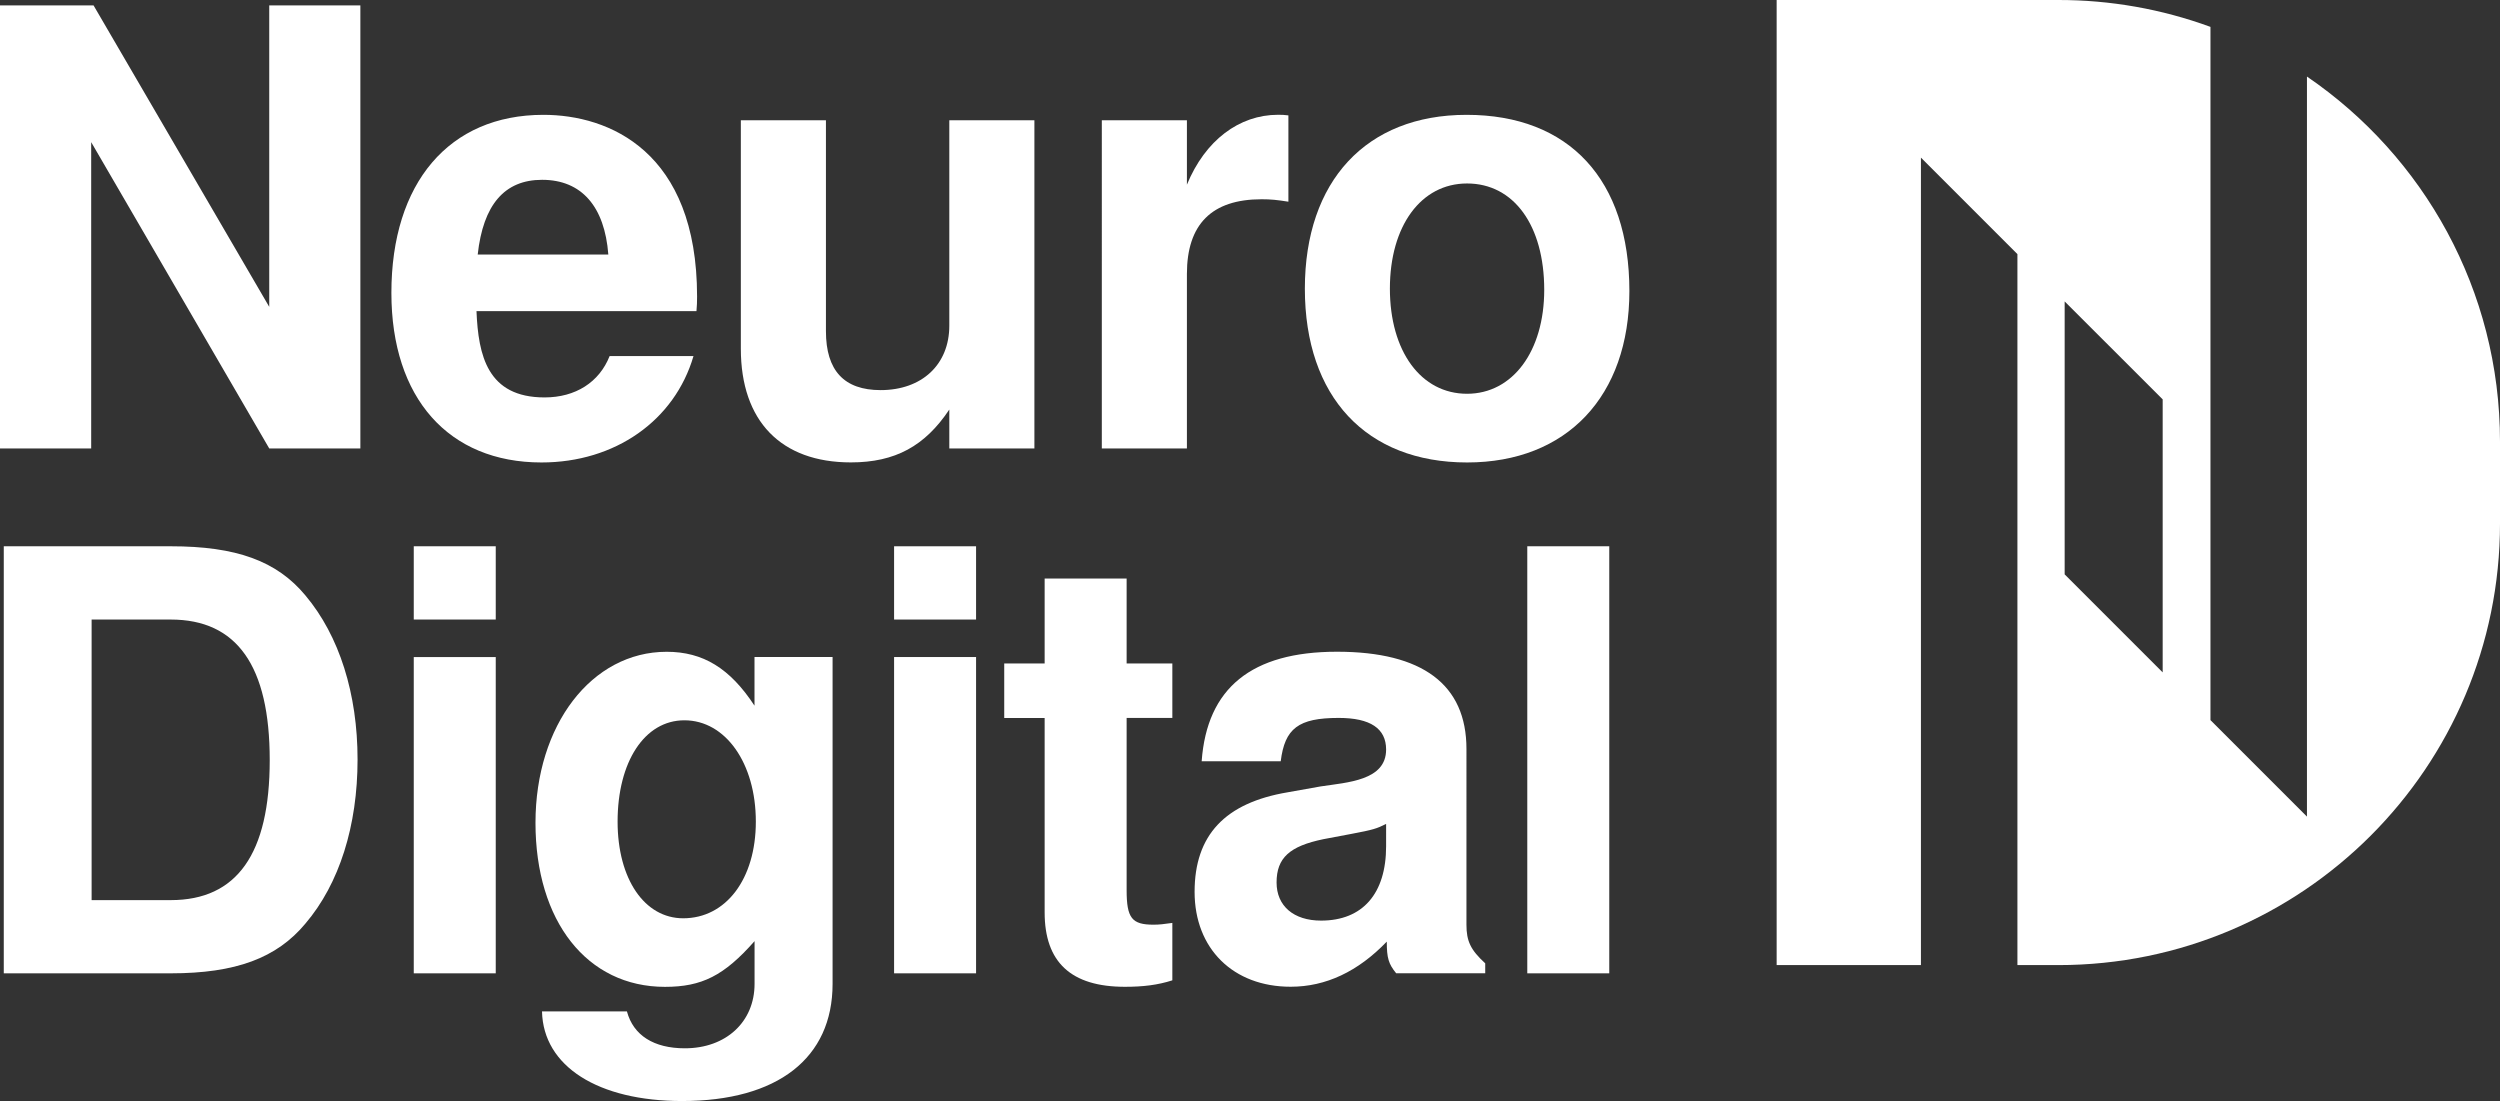
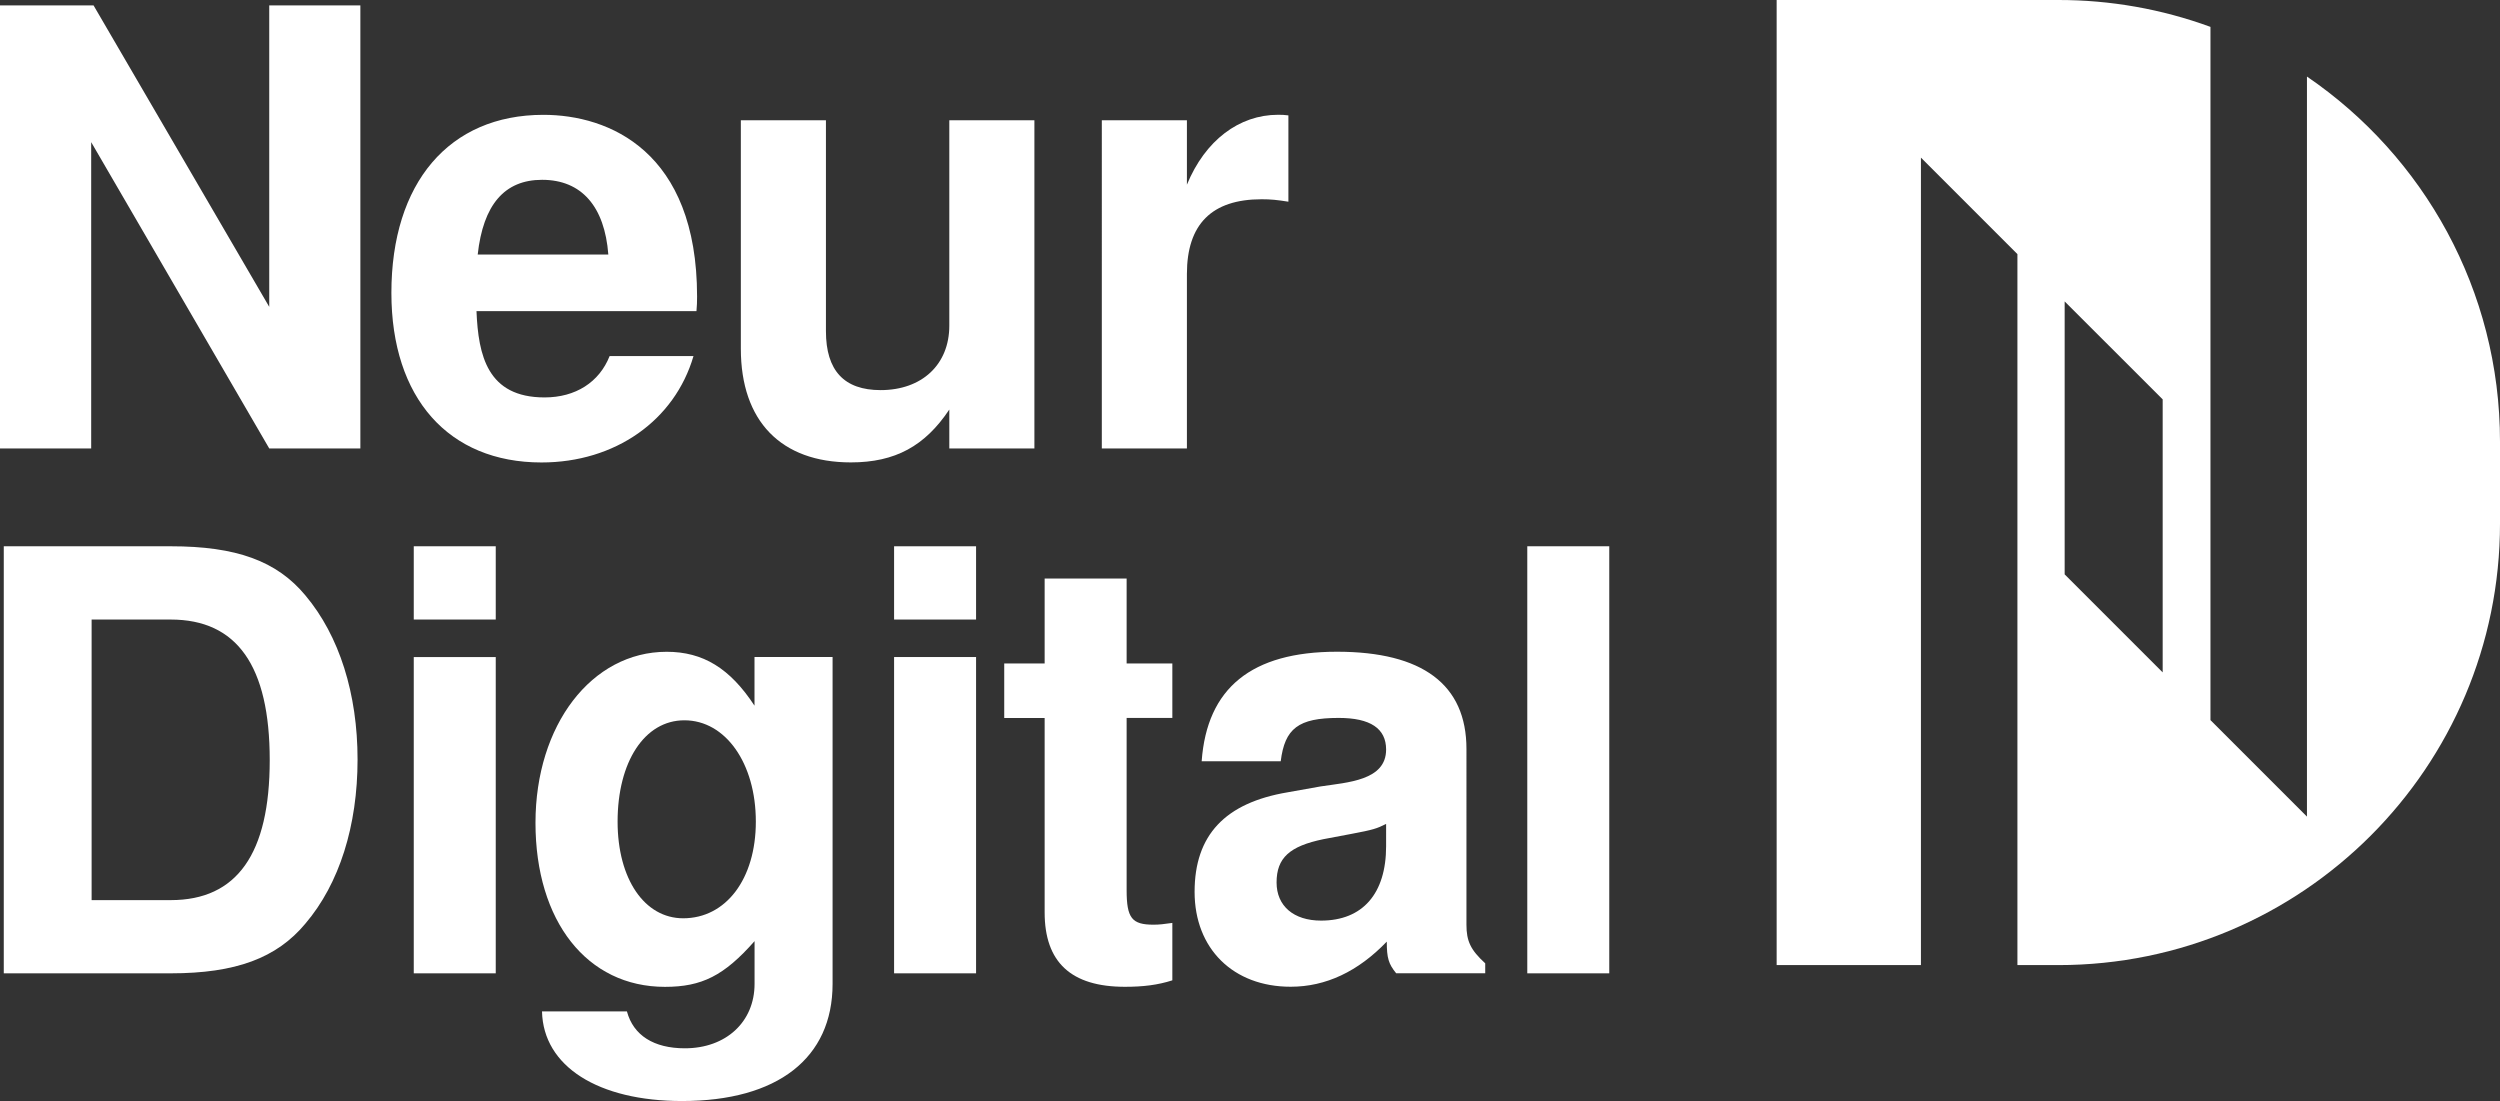
<svg xmlns="http://www.w3.org/2000/svg" version="1.1" id="Layer_1" x="0px" y="0px" viewBox="0 0 4101.4 1806.3" style="enable-background:new 0 0 4101.4 1806.3;" xml:space="preserve">
  <rect x="0" y="0" width="4101.4" height="1806.3" fill="#333333" stroke="none" />
  <style type="text/css">
	.st0{fill:#FFFFFF;}
</style>
  <g id="Layer_2_1_">
    <g id="LOGO">
      <g id="main_logo">
        <path class="st0" d="M149.6,233.2v502.5H0V8.9h153.5l288.2,494.5V8.9h149.5v726.8H441.7L149.6,233.2z" />
        <path class="st0" d="M1143.6,486.5c0.1,8-0.3,16-1,23.9H781.7c3,72.8,17.9,141.6,111.7,141.6c50.8,0,89.7-24.9,106.7-67.8h137.6     c-30.9,105.7-128.6,174.5-249.3,174.5c-152.5,0-246.3-105.7-246.3-278.2c0-180.5,94.7-292.1,249.3-292.1     C999,188.3,1143.6,248.2,1143.6,486.5z M889.4,295c-61.8,0-96.7,40.9-105.7,122.6H998C992,338.9,954.2,295,889.4,295z" />
        <path class="st0" d="M1557.4,735.7v-63.8c-39.9,59.8-88.7,86.7-161.5,86.7c-114.7,0-180.5-67.8-180.5-186.5V197.3H1355v346     c0,64.8,29.9,96.7,89.7,96.7c67.8,0,112.7-41.9,112.7-105.7v-337H1697v538.4H1557.4z" />
        <path class="st0" d="M1947.2,197.3V303c29.9-72.8,85.8-114.7,149.6-114.7c5.7-0.1,11.3,0.3,16.9,1v141.6c-18.9-3-28.9-4-43.9-4     c-81.8,0-122.6,40.9-122.6,122.6v286.2h-139.6V197.3H1947.2z" />
-         <path class="st0" d="M2673.1,477.5c0,172.5-102.7,281.2-266.2,281.2c-165.5,0-266.2-107.7-266.2-285.1     c0-176.5,100.7-285.2,265.2-285.2C2574.4,188.3,2673.1,295,2673.1,477.5z M2280.2,473.5c0,102.7,50.9,172.5,126.6,172.5     c74.8,0,126.6-69.8,126.6-170.5c0-105.7-49.9-174.5-126.6-174.5C2331.1,301,2280.2,370.8,2280.2,473.5L2280.2,473.5z" />
        <path class="st0" d="M6.2,896.2h273.9c107.6,0,173.9,24,221,80.7c55.7,66.3,85.5,161.4,85.5,269.1c0,108.6-29.8,203.7-85.5,269.1     c-47.1,56.7-114.4,81.7-221,81.7H6.2V896.2z M280.1,1476.7c108.6,0,162.4-75.9,162.4-229.7c0-154.7-53.8-230.6-162.4-230.6H150.3     v460.3H280.1z" />
        <path class="st0" d="M813.4,1016.4H678.8V896.2h134.5v120.2H813.4z M813.4,1596.8H678.8v-518.9h134.5v518.9H813.4z" />
        <path class="st0" d="M1365.9,1077.9v536.2c0,122-90.3,192.2-247,192.2c-137.4,0-227.7-56.7-229.7-147h139.3     c10.6,39.4,44.2,60.5,95.1,60.5c67.3,0,114.3-43.2,114.3-105.7V1544c-50,56.7-86.5,75-147,75c-127.8,0-212.4-107.6-212.4-269.1     c0-160.5,92.2-280.6,215.2-280.6c59.6,0,103.8,26.9,144.1,88.4v-79.8H1365.9z M1013.2,1347.9c0,94.2,44.2,158.6,107.6,158.6     c70.1,0,119.2-64.4,119.2-158.6c0-96.1-50-166.2-117.2-166.2C1057.4,1181.7,1013.2,1249.9,1013.2,1347.9L1013.2,1347.9z" />
        <path class="st0" d="M1601.3,1016.4h-134.5V896.2h134.5V1016.4z M1601.3,1596.8h-134.5v-518.9h134.5V1596.8z" />
        <path class="st0" d="M1923.3,1177.8h-75v282.5c0,46.1,8.7,56.7,44.2,56.7c9.6,0,17.3-1,30.8-2.9v94.2c-24,7.7-48,10.6-77.8,10.6     c-88.4,0-131.7-40.4-131.7-122v-319h-66.3v-89.4h66.3V949.1h134.5v139.3h75V1177.8z" />
        <path class="st0" d="M1959.8,1463.2c0-93.2,50-146.1,152.8-163.4l53.8-9.6c44.2-6.7,107.6-9.6,107.6-60.5     c0-34.6-25.9-51.9-77.8-51.9c-66.3,0-88.4,17.3-95.1,71.1h-129.7c8.7-120.1,81.7-179.7,222-179.7s212.4,53.8,212.4,159.5V1517     c0,26.9,6.7,41.3,30.8,63.4v16.3h-146.1c-12.5-15.4-15.4-25-15.4-51.9c-47.1,49-99.9,74-157.6,74     C2023.2,1618.9,1959.8,1556.4,1959.8,1463.2z M2274,1351.7c-15.4,7.7-21.1,9.6-56.7,16.3l-46.1,8.7     c-55.7,11.5-76.9,30.8-76.9,71.1c0,38.4,27.9,62.5,73,62.5c68.2,0,106.7-44.2,106.7-122V1351.7z" />
        <path class="st0" d="M2640.1,1596.8h-134.5V896.2h134.5V1596.8z" />
        <path class="st0" d="M3784.7,125.6v1214.1l-158.3-158.3V44.1c-80-29.3-164.5-44.2-249.6-44.1h-462.1v1583.3h236.7V258.6     l158.3,158.3v1166.4h67.1c400.2,0,724.6-324.4,724.6-724.6V724.6C4101.4,475.7,3975.9,256.1,3784.7,125.6z M3548,1103.1     l-160.8-160.8V494.5L3548,655.2V1103.1z" />
      </g>
    </g>
  </g>
</svg>